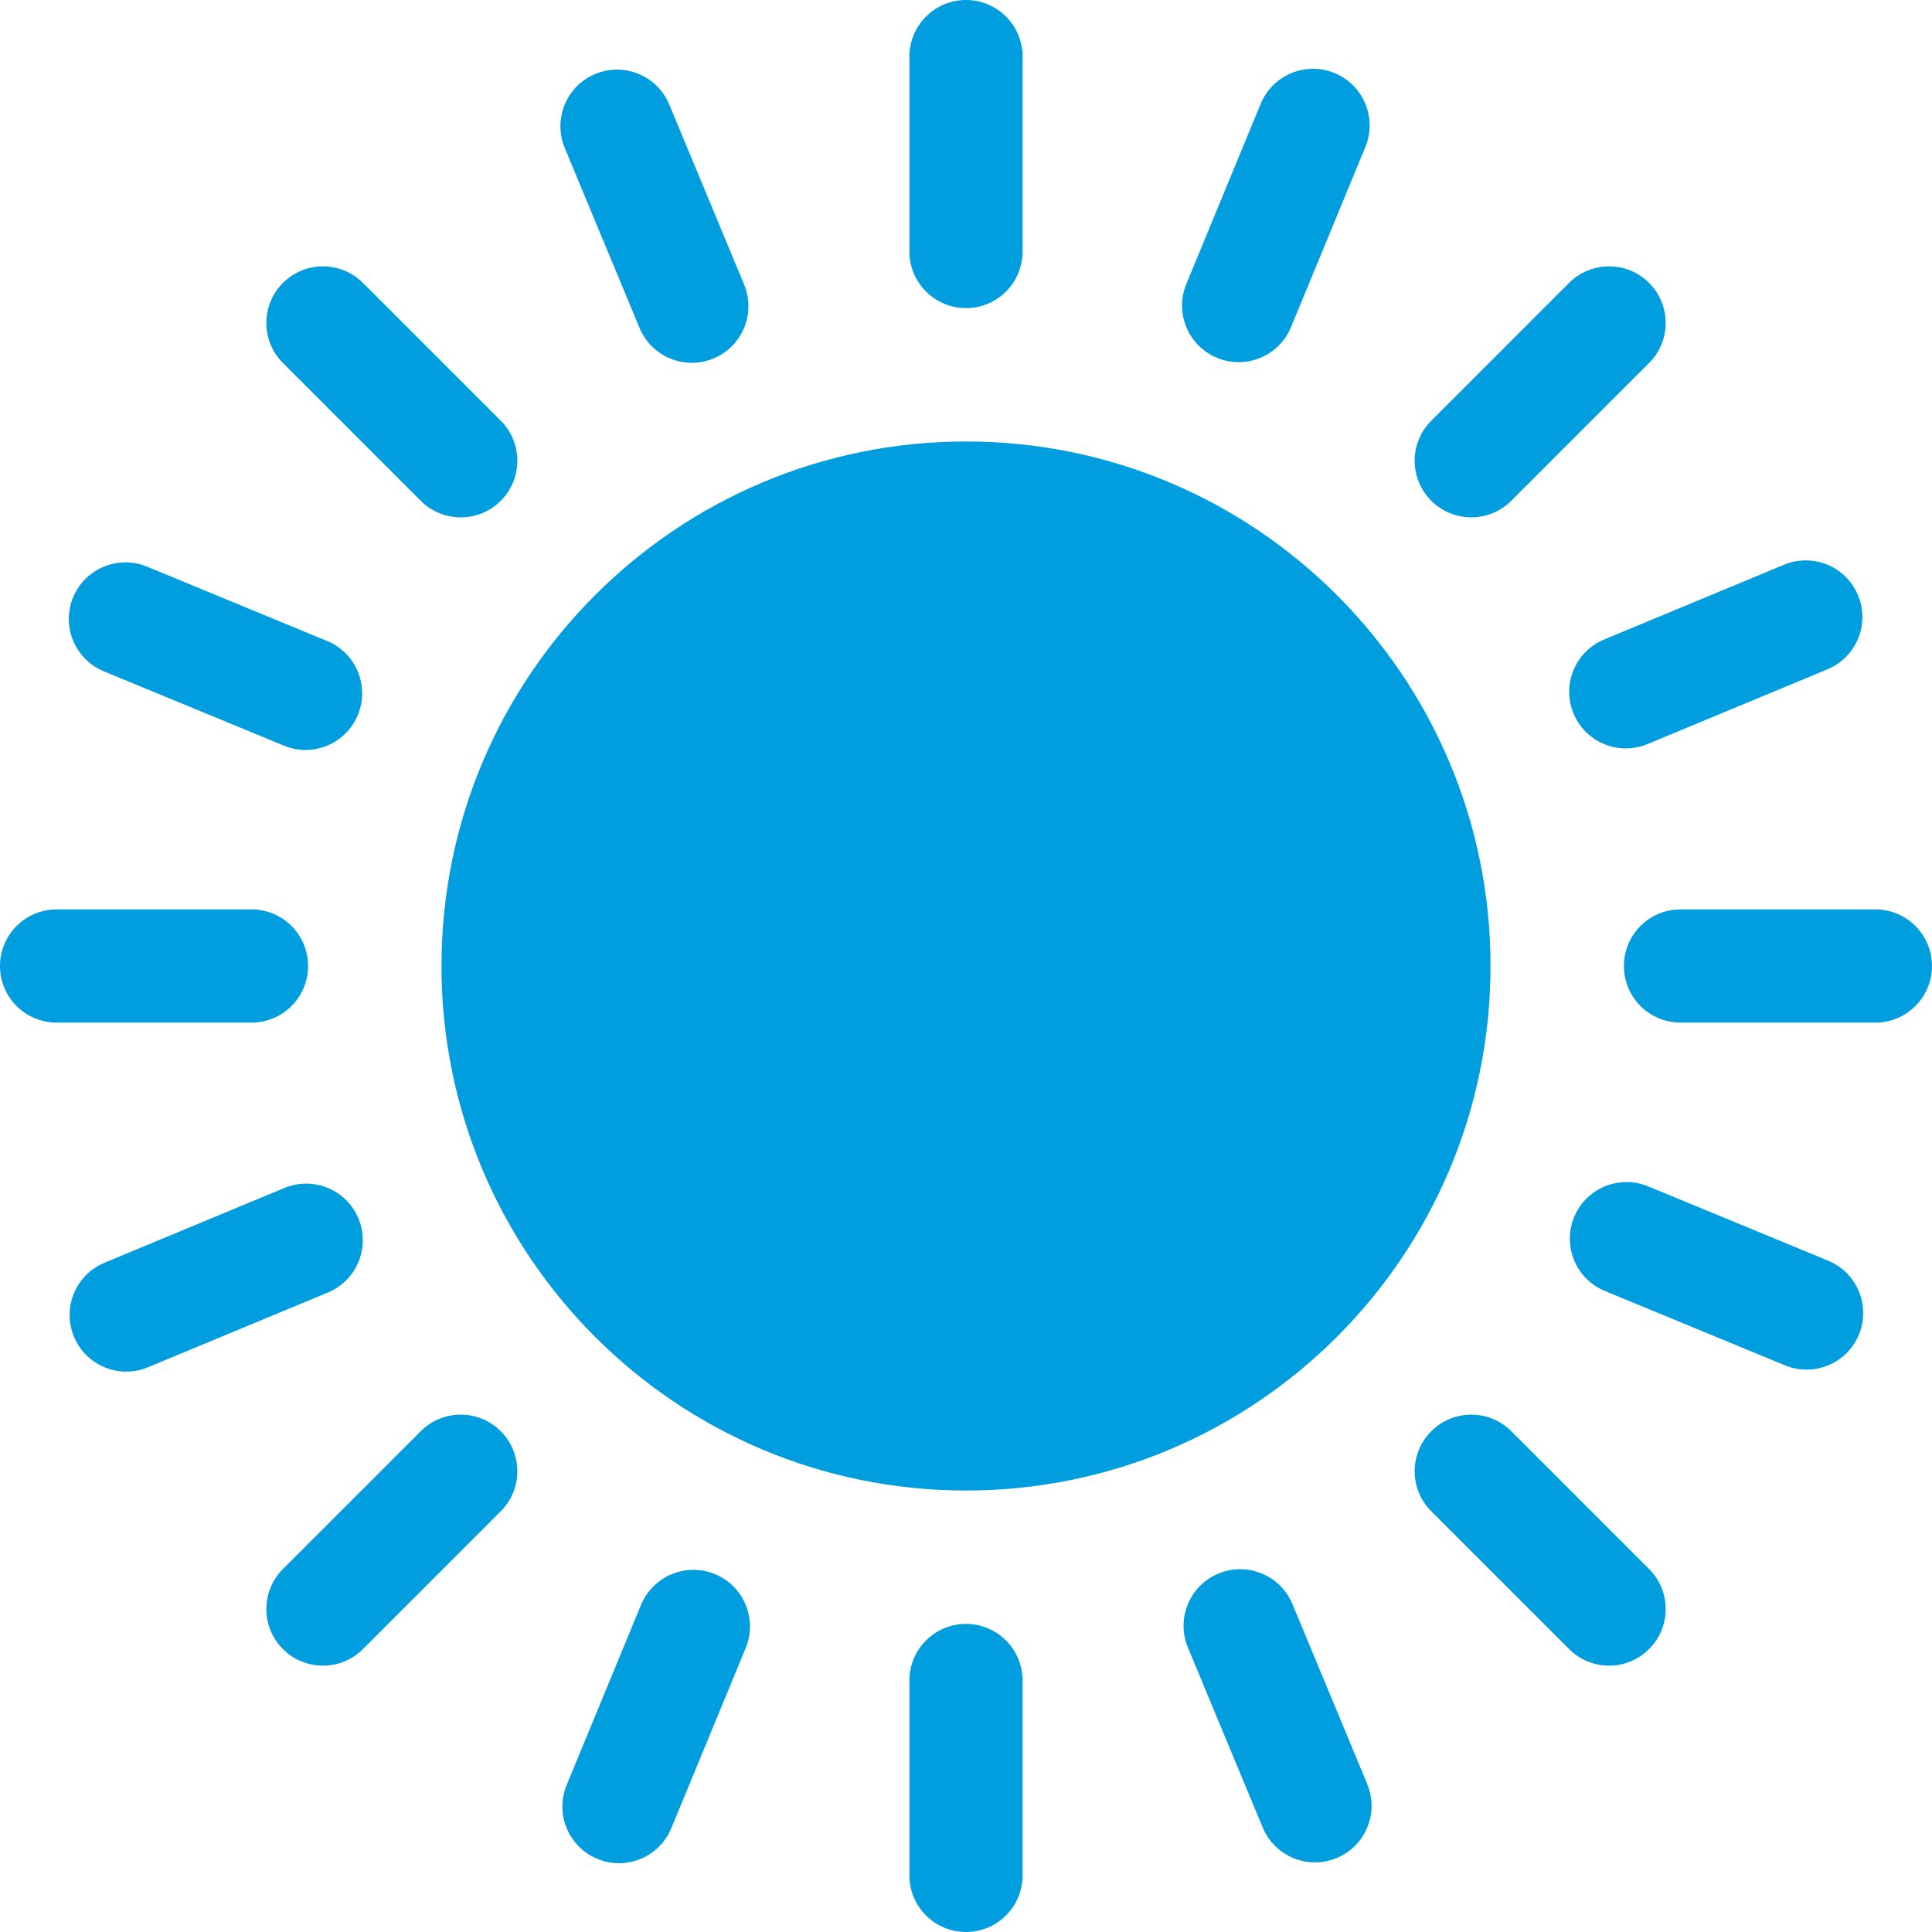
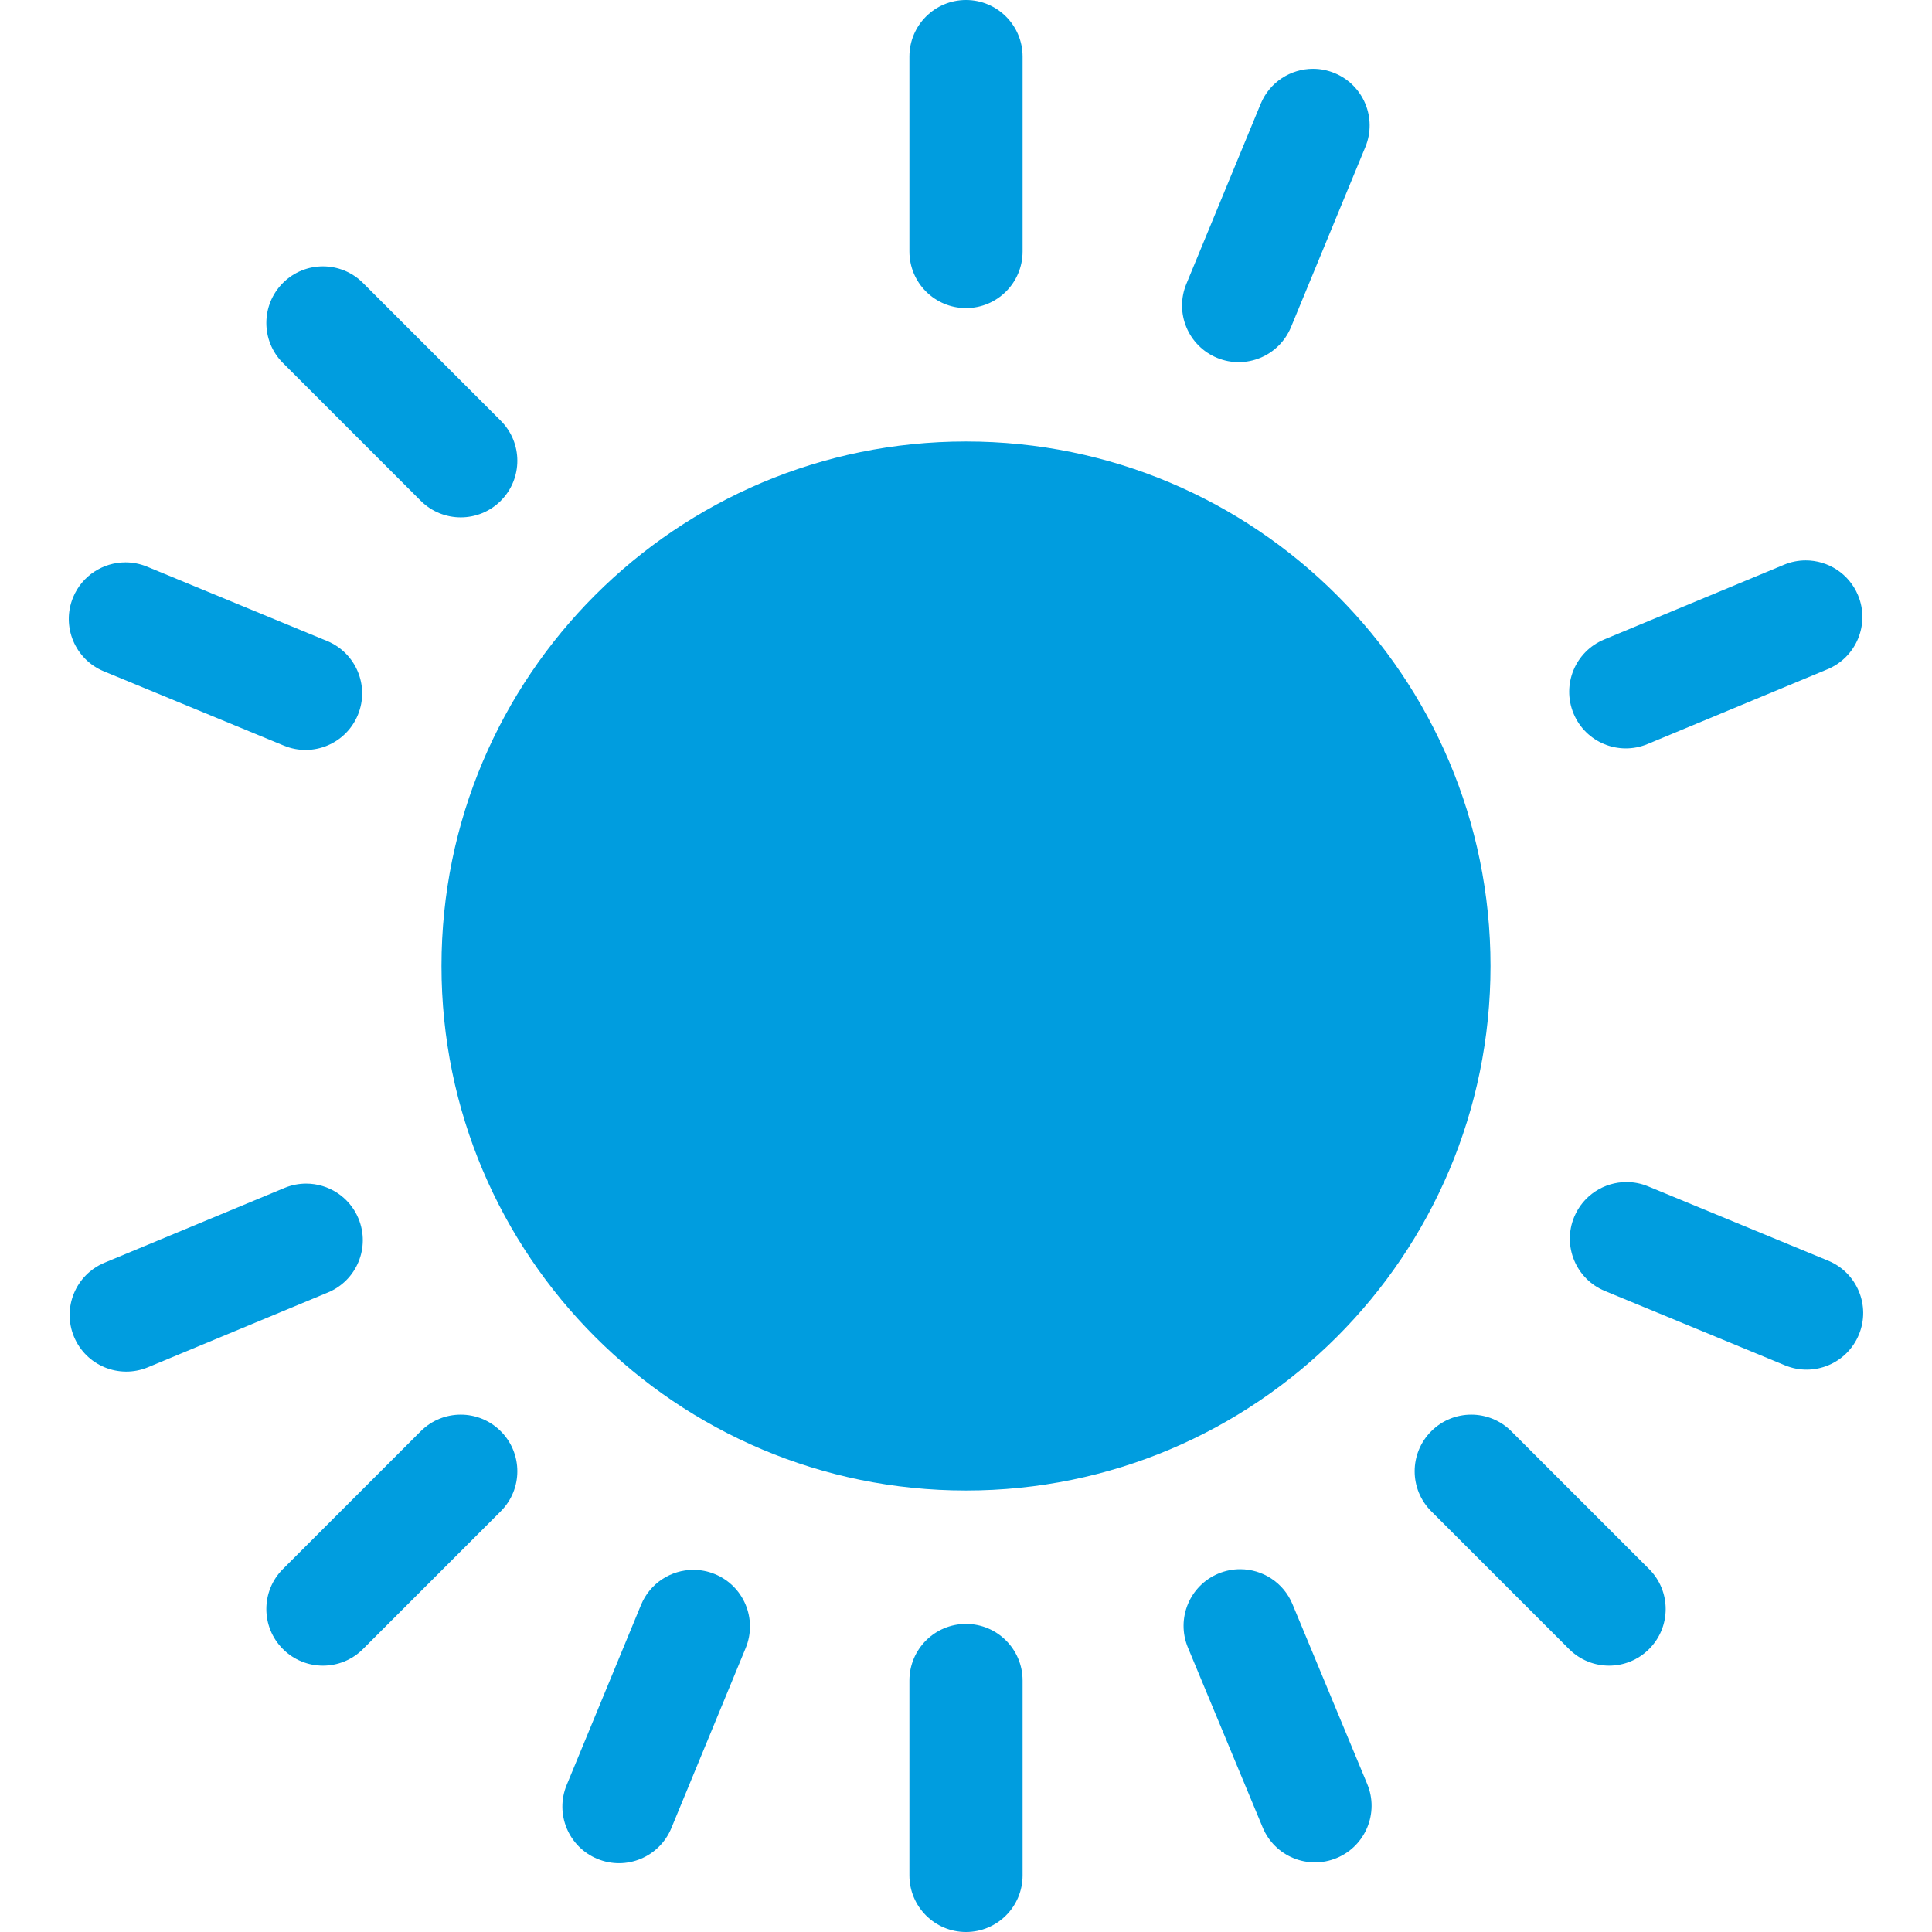
<svg xmlns="http://www.w3.org/2000/svg" width="82" height="82" viewBox="0 0 82 82" fill="none">
  <g clip-path="url(#clip0)">
    <path d="M41 18.738C53.295 18.738 63.262 28.705 63.262 41C63.262 53.295 53.295 63.262 41 63.262C28.705 63.262 18.738 53.295 18.738 41C18.738 28.705 28.705 18.738 41 18.738Z" fill="#009DDF" />
    <path d="M41 68.924C42.327 68.924 43.402 70 43.402 71.327V79.598C43.402 80.924 42.327 82 41 82C39.673 82 38.598 80.924 38.598 79.598V71.327C38.598 70 39.673 68.924 41 68.924Z" fill="#009DDF" />
-     <path d="M79.597 43.402H71.326C69.999 43.402 68.924 42.327 68.924 41C68.924 39.673 69.999 38.598 71.326 38.598H79.597C80.924 38.598 81.999 39.673 81.999 41C81.999 42.327 80.924 43.402 79.597 43.402Z" fill="#009DDF" />
    <path d="M41 13.076C39.673 13.076 38.598 12 38.598 10.673V2.402C38.598 1.076 39.673 5.34058e-05 41 5.34058e-05C42.327 5.34058e-05 43.402 1.076 43.402 2.402V10.673C43.402 12 42.327 13.076 41 13.076Z" fill="#009DDF" />
-     <path d="M13.076 41C13.076 42.327 12 43.402 10.673 43.402H2.402C1.076 43.402 0 42.327 0 41C0 39.673 1.076 38.598 2.402 38.598H10.673C12 38.598 13.076 39.673 13.076 41Z" fill="#009DDF" />
    <path d="M62.445 60.042C63.06 60.042 63.675 60.276 64.144 60.746L69.992 66.594C70.931 67.532 70.931 69.053 69.992 69.991C69.054 70.93 67.533 70.93 66.595 69.991L60.747 64.143C59.808 63.205 59.808 61.684 60.747 60.746C61.216 60.276 61.831 60.042 62.445 60.042Z" fill="#009DDF" />
-     <path d="M64.144 21.254C63.206 22.192 61.685 22.192 60.747 21.254C59.808 20.316 59.808 18.795 60.747 17.857L66.595 12.008C67.064 11.539 67.679 11.305 68.294 11.305C68.909 11.305 69.523 11.54 69.992 12.009C70.931 12.947 70.931 14.468 69.992 15.406L64.144 21.254Z" fill="#009DDF" />
    <path d="M17.857 21.255L12.008 15.406C11.07 14.468 11.07 12.947 12.008 12.009C12.477 11.54 13.092 11.305 13.707 11.305C14.322 11.305 14.937 11.54 15.406 12.009L21.254 17.857C22.192 18.795 22.192 20.316 21.254 21.255C20.316 22.193 18.795 22.193 17.857 21.255Z" fill="#009DDF" />
    <path d="M17.857 60.746C18.326 60.276 18.941 60.042 19.555 60.042C20.17 60.042 20.785 60.276 21.254 60.746C22.192 61.684 22.192 63.205 21.254 64.143L15.406 69.991C14.468 70.93 12.947 70.93 12.008 69.991C11.07 69.053 11.07 67.532 12.008 66.594L17.857 60.746Z" fill="#009DDF" />
    <path d="M51.715 66.786C52.017 66.661 52.329 66.602 52.636 66.602C53.578 66.602 54.472 67.159 54.856 68.083L58.03 75.721C58.539 76.946 57.958 78.352 56.733 78.861C55.508 79.37 54.102 78.79 53.593 77.564L50.419 69.927C49.91 68.701 50.49 67.296 51.715 66.786Z" fill="#009DDF" />
    <path d="M77.564 28.406L69.927 31.58C68.701 32.089 67.295 31.509 66.786 30.284C66.277 29.058 66.857 27.652 68.083 27.143L75.72 23.969C76.022 23.844 76.334 23.785 76.641 23.785C77.583 23.785 78.477 24.342 78.861 25.266C79.37 26.491 78.789 27.897 77.564 28.406Z" fill="#009DDF" />
-     <path d="M30.284 15.214C29.059 15.723 27.653 15.143 27.144 13.918L23.97 6.28C23.461 5.055 24.041 3.649 25.266 3.14C25.568 3.014 25.88 2.955 26.187 2.955C27.129 2.955 28.023 3.512 28.407 4.436L31.581 12.074C32.09 13.299 31.509 14.705 30.284 15.214Z" fill="#009DDF" />
    <path d="M4.436 53.594L12.074 50.42C12.375 50.295 12.687 50.236 12.995 50.236C13.936 50.236 14.83 50.793 15.214 51.717C15.723 52.942 15.143 54.348 13.918 54.857L6.28 58.031C5.055 58.54 3.649 57.96 3.14 56.734C2.631 55.509 3.211 54.103 4.436 53.594Z" fill="#009DDF" />
    <path d="M66.811 51.656C67.194 50.729 68.089 50.17 69.033 50.17C69.338 50.17 69.649 50.228 69.949 50.352L77.594 53.508C78.82 54.014 79.404 55.419 78.897 56.646C78.391 57.872 76.986 58.456 75.76 57.949L68.115 54.793C66.889 54.287 66.305 52.882 66.811 51.656Z" fill="#009DDF" />
    <path d="M54.794 13.885C54.287 15.111 52.883 15.695 51.656 15.189C50.43 14.682 49.846 13.278 50.352 12.051L53.508 4.406C53.891 3.48 54.786 2.92 55.73 2.92C56.035 2.92 56.346 2.979 56.646 3.103C57.872 3.609 58.456 5.014 57.95 6.24L54.794 13.885Z" fill="#009DDF" />
    <path d="M15.189 30.344C14.682 31.57 13.278 32.154 12.051 31.648L4.406 28.492C3.18 27.985 2.596 26.581 3.102 25.354C3.485 24.428 4.38 23.868 5.324 23.868C5.629 23.868 5.94 23.927 6.24 24.05L13.885 27.207C15.111 27.713 15.695 29.118 15.189 30.344Z" fill="#009DDF" />
    <path d="M27.208 68.115C27.59 67.189 28.486 66.629 29.429 66.629C29.735 66.629 30.045 66.687 30.345 66.811C31.572 67.317 32.155 68.722 31.649 69.948L28.493 77.594C27.986 78.82 26.581 79.404 25.355 78.897C24.129 78.391 23.545 76.986 24.052 75.76L27.208 68.115Z" fill="#009DDF" />
  </g>
  <defs>
    <clipPath id="clip0">
      <rect width="82" height="82" fill="white" transform="matrix(1 0 0 -1 0 82)" />
    </clipPath>
  </defs>
</svg>